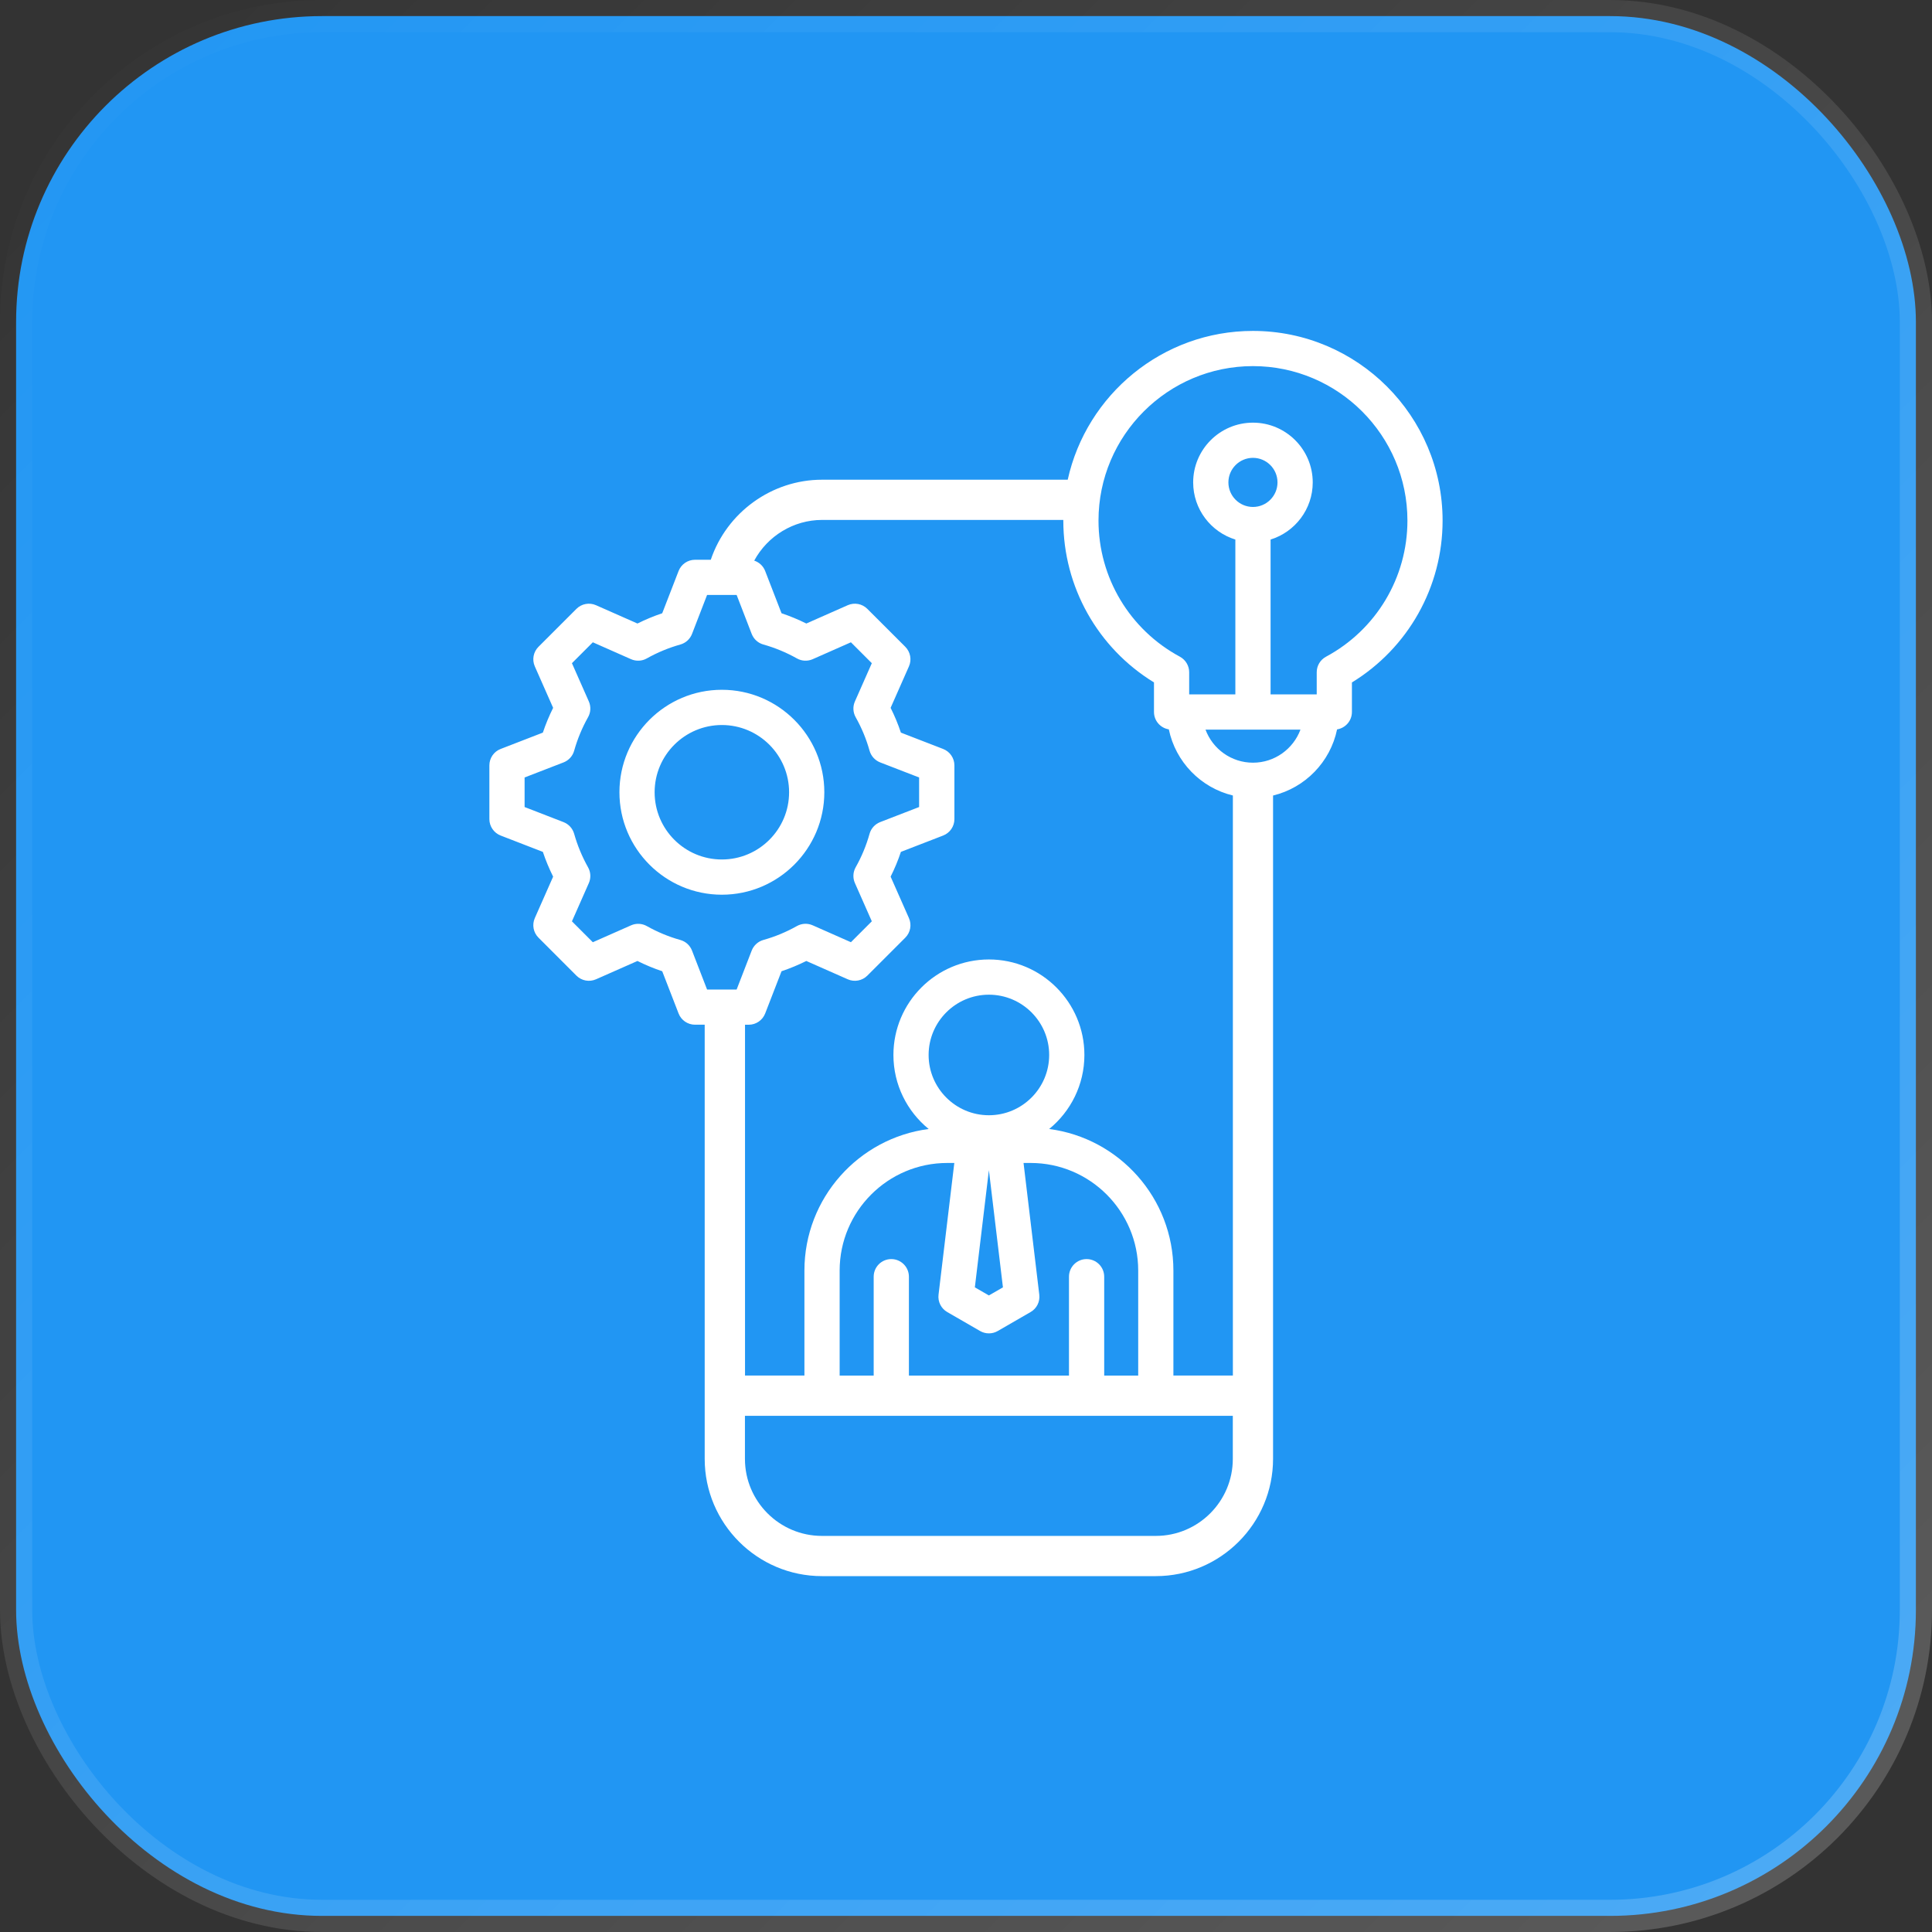
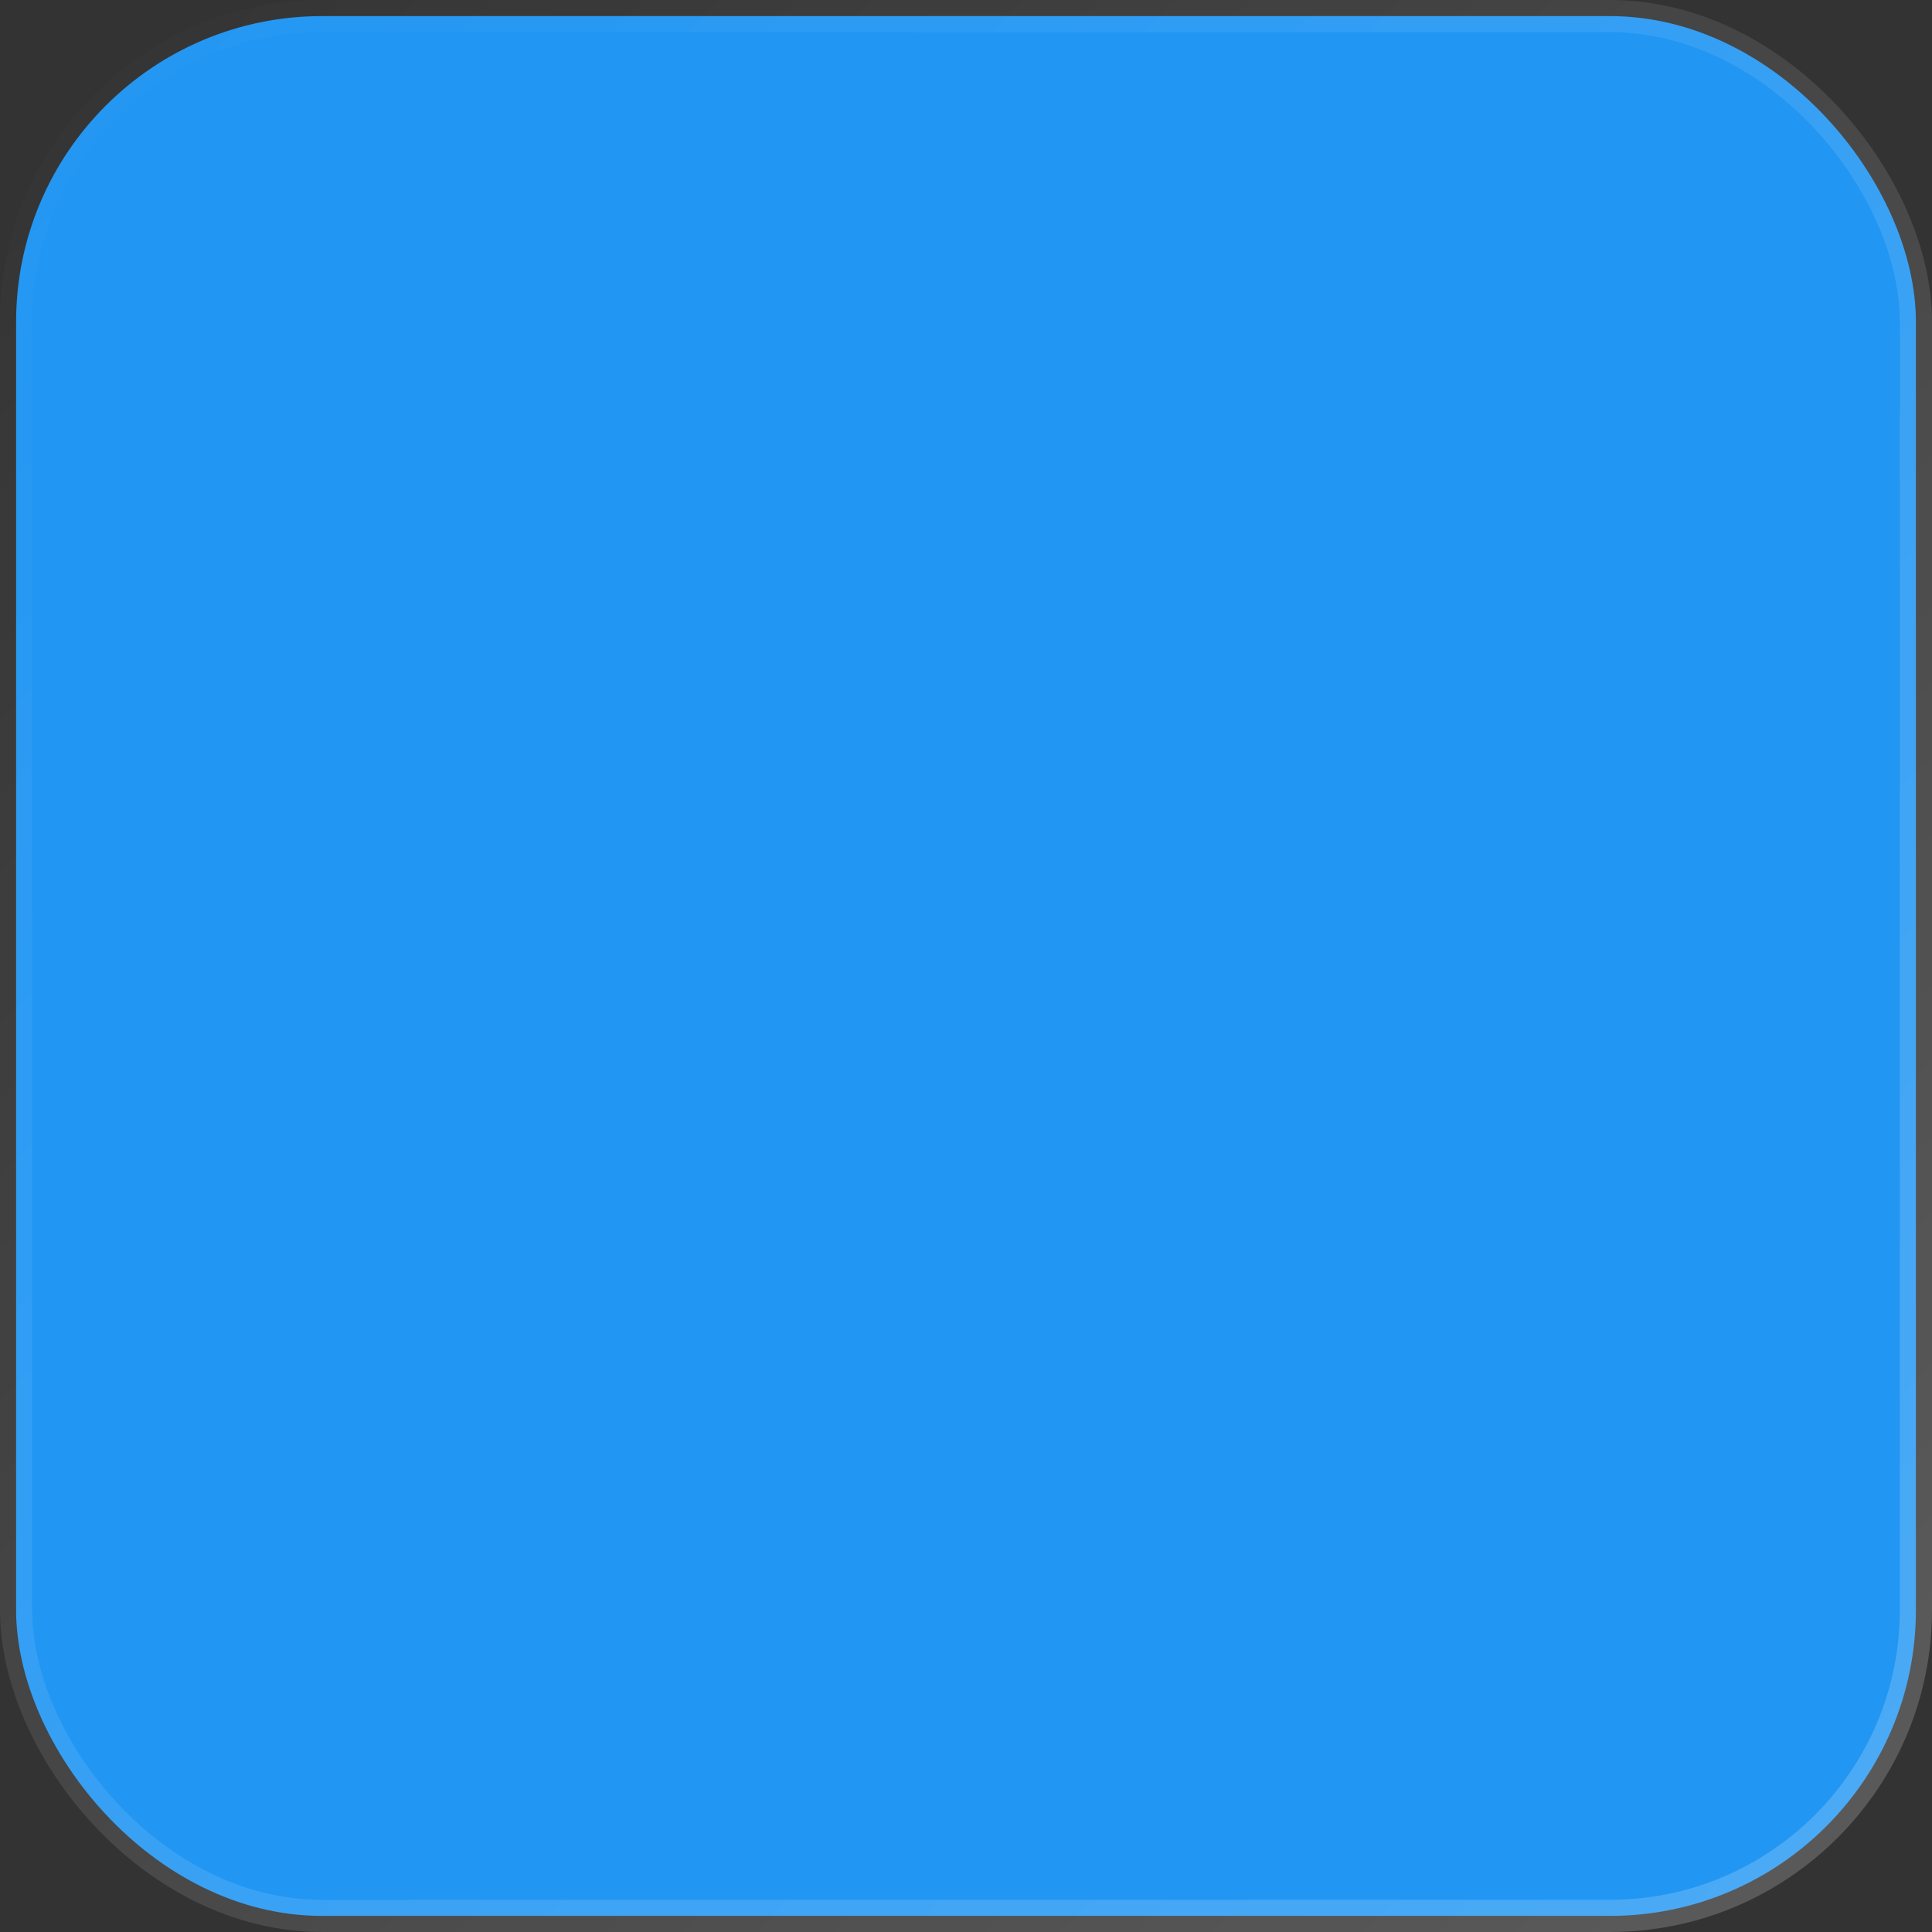
<svg xmlns="http://www.w3.org/2000/svg" width="60" height="60" viewBox="0 0 60 60" fill="none">
  <rect x="0" y="0" width="60" height="60" fill="#333333" stroke="none" />
  <rect x="0.5" y="0.5" width="59" height="59" rx="9.5" fill="#2196F3" stroke="url(#paint0_linear_7053_8538)" />
-   <path d="M38.911 10.277C36.099 10.277 33.742 12.259 33.159 14.898H25.526C23.969 14.898 22.57 15.913 22.074 17.384H21.584C21.359 17.384 21.156 17.523 21.074 17.733L20.566 19.045C20.303 19.133 20.046 19.24 19.797 19.364L18.509 18.795C18.302 18.704 18.061 18.749 17.901 18.909L16.723 20.087C16.563 20.247 16.518 20.488 16.609 20.695L17.178 21.983C17.054 22.231 16.947 22.489 16.859 22.752L15.547 23.26C15.336 23.341 15.198 23.544 15.198 23.77V25.438C15.198 25.663 15.337 25.866 15.547 25.948L16.859 26.456C16.947 26.719 17.054 26.976 17.178 27.225L16.609 28.512C16.518 28.719 16.563 28.96 16.723 29.12L17.901 30.299C18.061 30.459 18.302 30.504 18.509 30.413L19.797 29.844C20.045 29.968 20.303 30.075 20.566 30.163L21.074 31.474C21.155 31.685 21.359 31.823 21.584 31.823H21.885V45.306C21.885 47.314 23.519 48.948 25.526 48.948H35.895C37.902 48.948 39.536 47.314 39.536 45.306V24.706C40.534 24.465 41.316 23.662 41.524 22.652C41.785 22.61 41.985 22.385 41.985 22.112V21.194C43.73 20.126 44.801 18.229 44.801 16.168C44.801 12.919 42.159 10.277 38.91 10.277H38.911ZM22.877 30.731H21.959L21.491 29.521C21.429 29.36 21.295 29.238 21.129 29.192C20.766 29.091 20.416 28.945 20.087 28.76C19.938 28.676 19.756 28.667 19.598 28.737L18.411 29.262L17.762 28.613L18.287 27.425C18.356 27.267 18.348 27.086 18.263 26.936C18.078 26.606 17.933 26.256 17.831 25.895C17.784 25.729 17.663 25.595 17.502 25.532L16.292 25.063V24.145L17.502 23.677C17.663 23.614 17.785 23.48 17.831 23.314C17.933 22.952 18.078 22.602 18.263 22.273C18.348 22.123 18.356 21.941 18.287 21.784L17.762 20.596L18.411 19.947L19.598 20.472C19.756 20.541 19.938 20.533 20.087 20.448C20.416 20.263 20.767 20.118 21.129 20.016C21.294 19.97 21.429 19.848 21.491 19.688L21.959 18.477H22.877L23.345 19.688C23.408 19.848 23.541 19.97 23.708 20.016C24.07 20.118 24.42 20.263 24.749 20.448C24.899 20.533 25.08 20.541 25.238 20.472L26.426 19.947L27.075 20.596L26.55 21.784C26.48 21.941 26.489 22.123 26.573 22.273C26.759 22.602 26.904 22.952 27.005 23.314C27.052 23.48 27.174 23.614 27.334 23.677L28.544 24.145V25.063L27.334 25.531C27.173 25.594 27.052 25.727 27.005 25.894C26.904 26.256 26.759 26.606 26.573 26.935C26.489 27.085 26.48 27.266 26.55 27.424L27.075 28.612L26.426 29.261L25.238 28.736C25.08 28.666 24.899 28.675 24.749 28.759C24.419 28.945 24.07 29.09 23.708 29.191C23.542 29.238 23.408 29.36 23.345 29.52L22.877 30.73L22.877 30.731ZM38.286 45.308C38.286 46.627 37.213 47.699 35.895 47.699H25.526C24.208 47.699 23.135 46.627 23.135 45.308V43.97H38.286V45.308ZM30.711 34.635C29.679 34.635 28.839 33.795 28.839 32.763C28.839 31.731 29.679 30.891 30.711 30.891C31.743 30.891 32.583 31.731 32.583 32.763C32.583 33.795 31.743 34.635 30.711 34.635ZM31.147 39.98L30.711 40.231L30.275 39.98L30.711 36.34L31.147 39.98ZM29.416 36.117H29.637L29.147 40.208C29.121 40.425 29.227 40.637 29.416 40.746L30.438 41.336C30.523 41.385 30.617 41.409 30.712 41.409C30.806 41.409 30.901 41.385 30.985 41.336L32.007 40.746C32.197 40.637 32.302 40.425 32.276 40.208L31.787 36.117H32.008C33.85 36.117 35.348 37.616 35.348 39.458V42.72H34.292V39.649C34.292 39.347 34.048 39.102 33.745 39.102C33.443 39.102 33.198 39.347 33.198 39.649V42.72H28.227V39.649C28.227 39.347 27.982 39.102 27.68 39.102C27.377 39.102 27.133 39.347 27.133 39.649V42.72H26.076V39.458C26.076 37.616 27.575 36.117 29.417 36.117H29.416ZM38.287 42.719H36.441V39.457C36.441 37.207 34.757 35.344 32.583 35.062C33.25 34.517 33.677 33.689 33.677 32.763C33.677 31.127 32.347 29.797 30.712 29.797C29.076 29.797 27.746 31.127 27.746 32.763C27.746 33.689 28.173 34.517 28.841 35.062C26.666 35.344 24.982 37.207 24.982 39.457V42.719H23.137V31.824H23.253C23.479 31.824 23.681 31.685 23.763 31.475L24.271 30.163C24.534 30.075 24.791 29.968 25.041 29.844L26.328 30.413C26.534 30.504 26.776 30.459 26.936 30.299L28.115 29.12C28.274 28.961 28.32 28.719 28.228 28.512L27.659 27.225C27.784 26.977 27.891 26.719 27.978 26.456L29.291 25.948C29.502 25.866 29.64 25.663 29.64 25.438V23.77C29.64 23.544 29.501 23.342 29.291 23.26L27.978 22.752C27.891 22.489 27.784 22.232 27.659 21.983L28.228 20.695C28.32 20.489 28.274 20.248 28.115 20.087L26.936 18.909C26.776 18.749 26.535 18.704 26.328 18.795L25.041 19.364C24.792 19.24 24.534 19.133 24.271 19.045L23.763 17.733C23.703 17.577 23.576 17.461 23.423 17.411C23.835 16.648 24.642 16.147 25.528 16.147H33.022V16.167C33.022 18.228 34.093 20.125 35.838 21.193V22.111C35.838 22.384 36.038 22.609 36.299 22.651C36.508 23.661 37.289 24.464 38.288 24.705V42.719L38.287 42.719ZM38.912 23.686C38.236 23.686 37.66 23.257 37.438 22.659H40.387C40.164 23.258 39.587 23.686 38.913 23.686H38.912ZM38.149 14.981C38.149 14.561 38.491 14.219 38.912 14.219C39.332 14.219 39.674 14.561 39.674 14.981C39.674 15.402 39.332 15.744 38.912 15.744C38.491 15.744 38.149 15.402 38.149 14.981ZM41.18 20.395C41.002 20.491 40.892 20.676 40.892 20.877V21.565H39.459V16.756C40.216 16.522 40.768 15.815 40.768 14.982C40.768 13.959 39.935 13.126 38.912 13.126C37.888 13.126 37.055 13.959 37.055 14.982C37.055 15.815 37.607 16.522 38.365 16.756V21.565H36.931V20.877C36.931 20.676 36.82 20.491 36.644 20.395C35.084 19.556 34.115 17.937 34.115 16.167C34.115 13.522 36.267 11.37 38.912 11.37C41.556 11.37 43.709 13.523 43.709 16.167C43.709 17.936 42.741 19.556 41.18 20.395H41.18ZM25.6 24.604C25.6 22.849 24.173 21.422 22.418 21.422C20.663 21.422 19.237 22.849 19.237 24.604C19.237 26.359 20.664 27.786 22.418 27.786C24.172 27.786 25.6 26.359 25.6 24.604ZM22.418 26.692C21.266 26.692 20.33 25.756 20.33 24.604C20.33 23.452 21.267 22.516 22.418 22.516C23.569 22.516 24.506 23.452 24.506 24.604C24.506 25.756 23.57 26.692 22.418 26.692Z" fill="white" />
  <defs>
    <linearGradient id="paint0_linear_7053_8538" x1="0" y1="0" x2="60" y2="60" gradientUnits="userSpaceOnUse">
      <stop stop-color="white" stop-opacity="0" />
      <stop offset="1" stop-color="white" stop-opacity="0.2" />
    </linearGradient>
  </defs>
</svg>